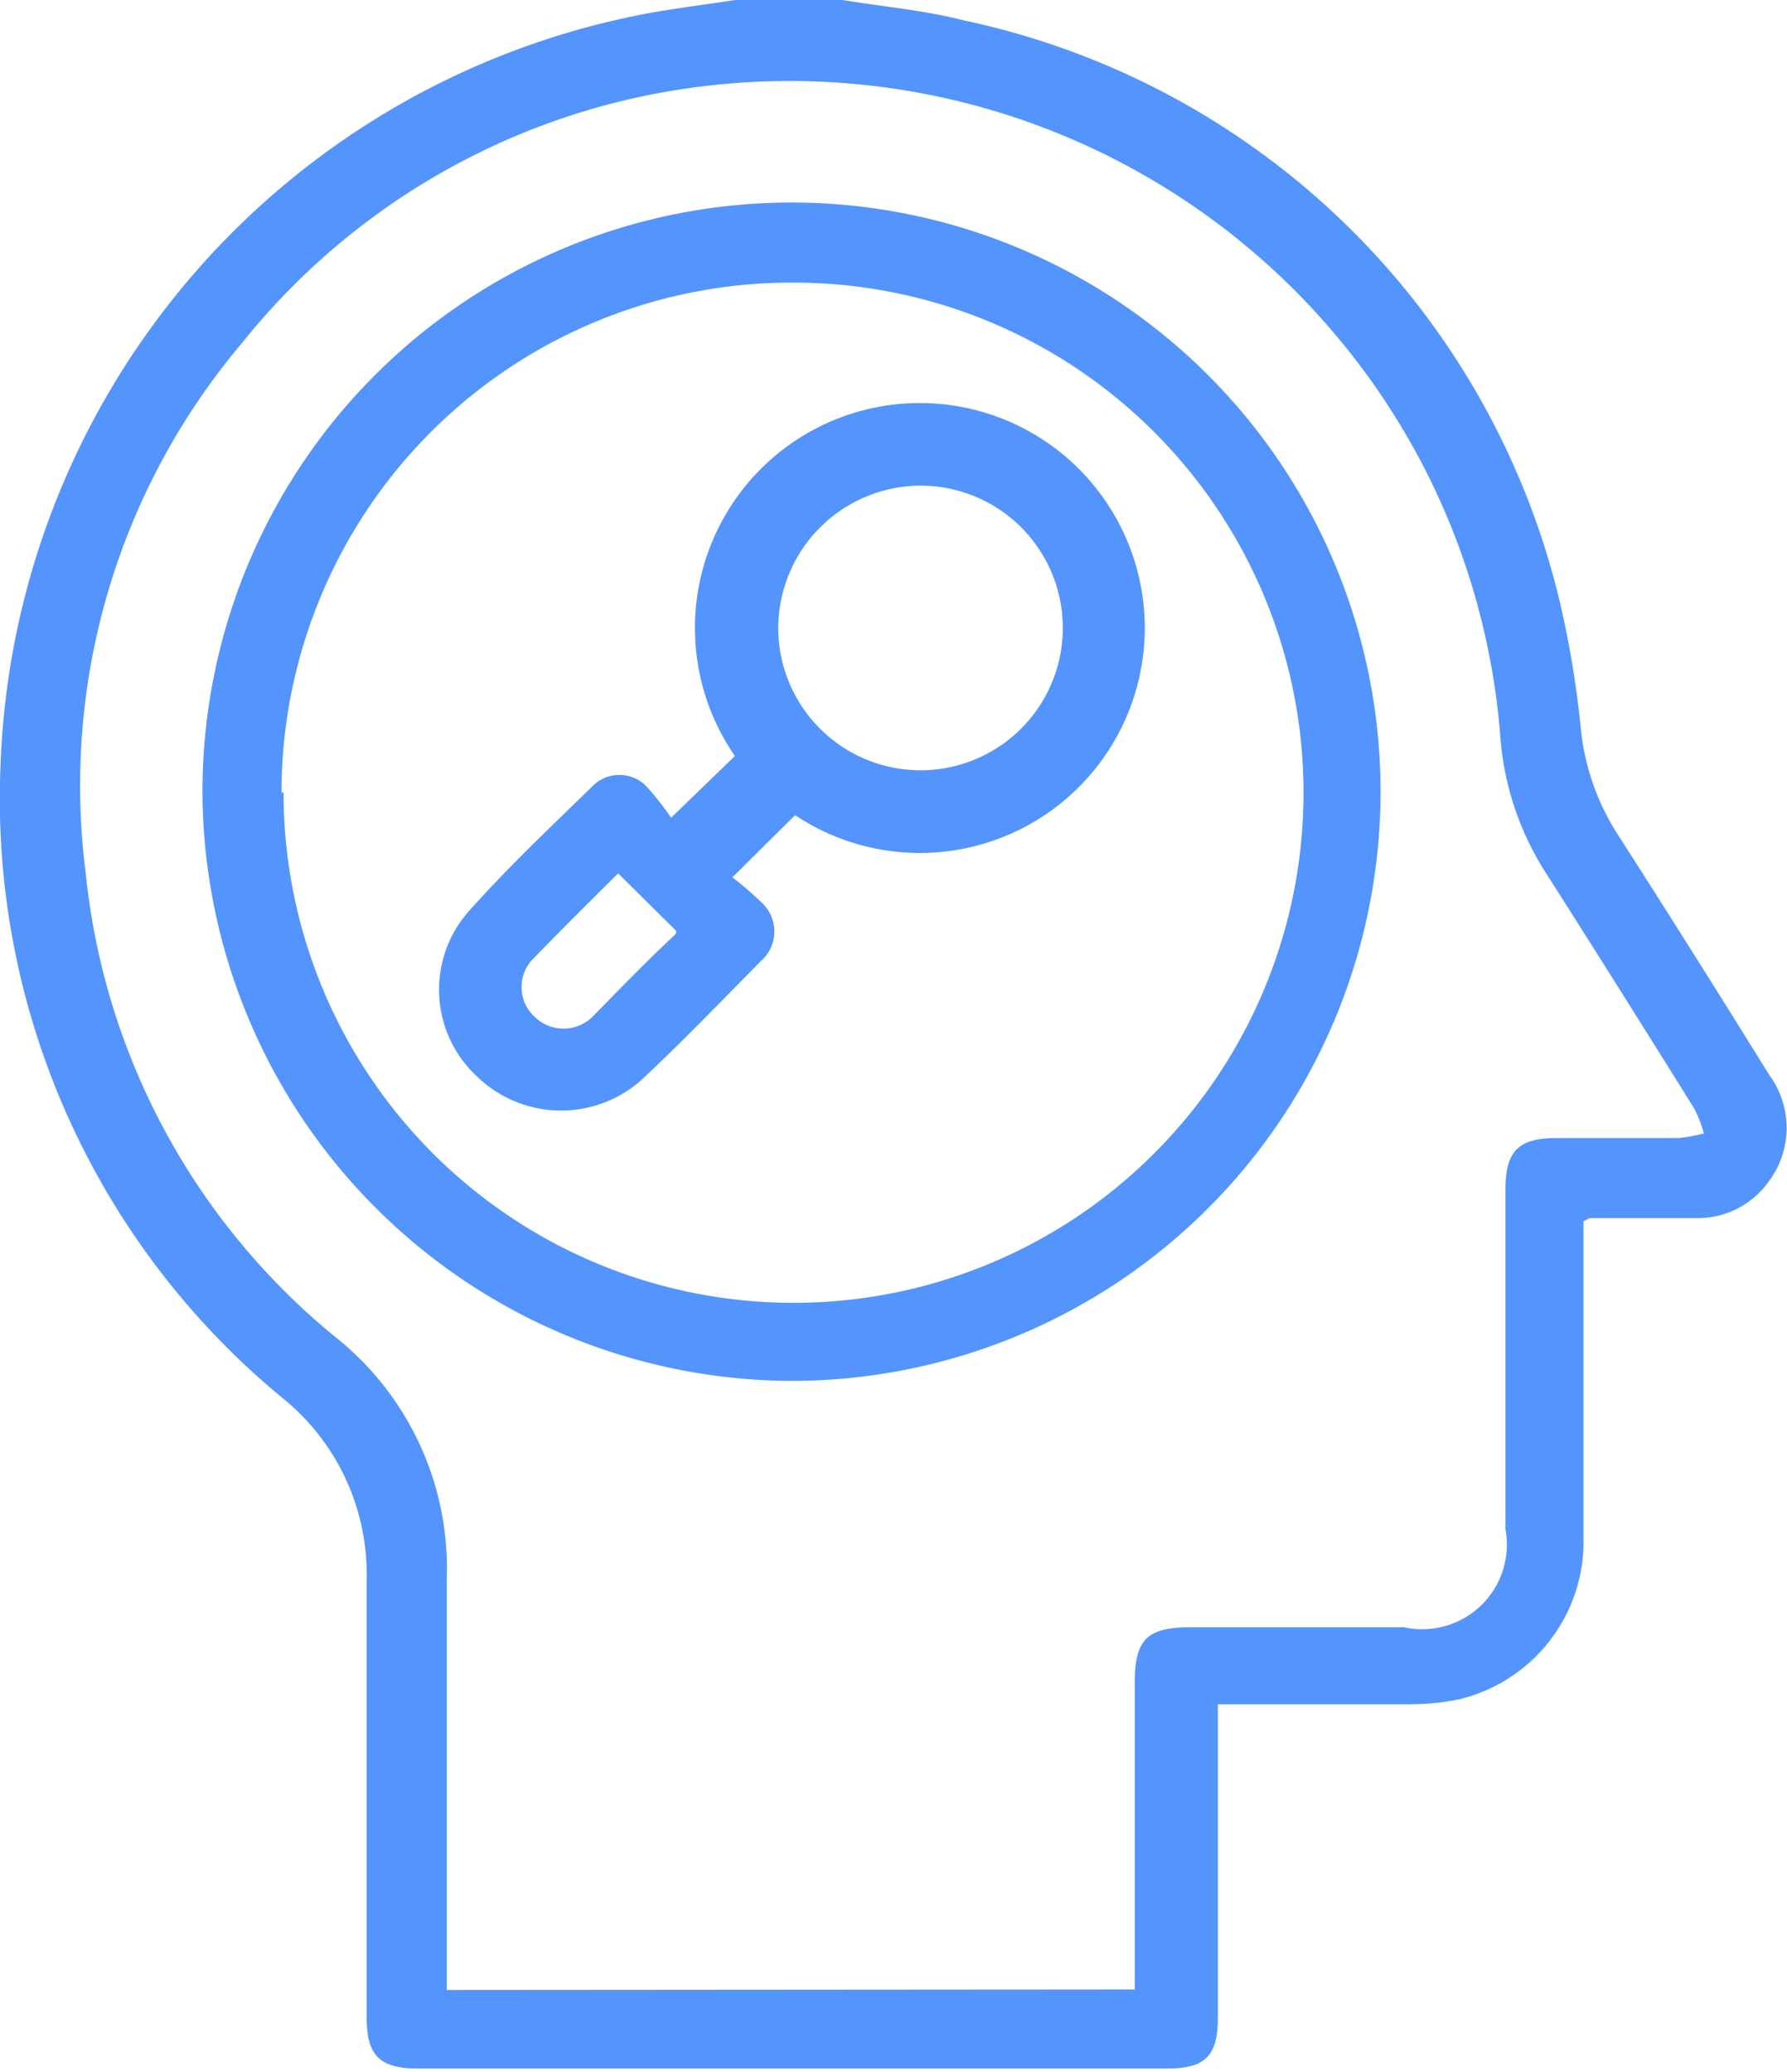
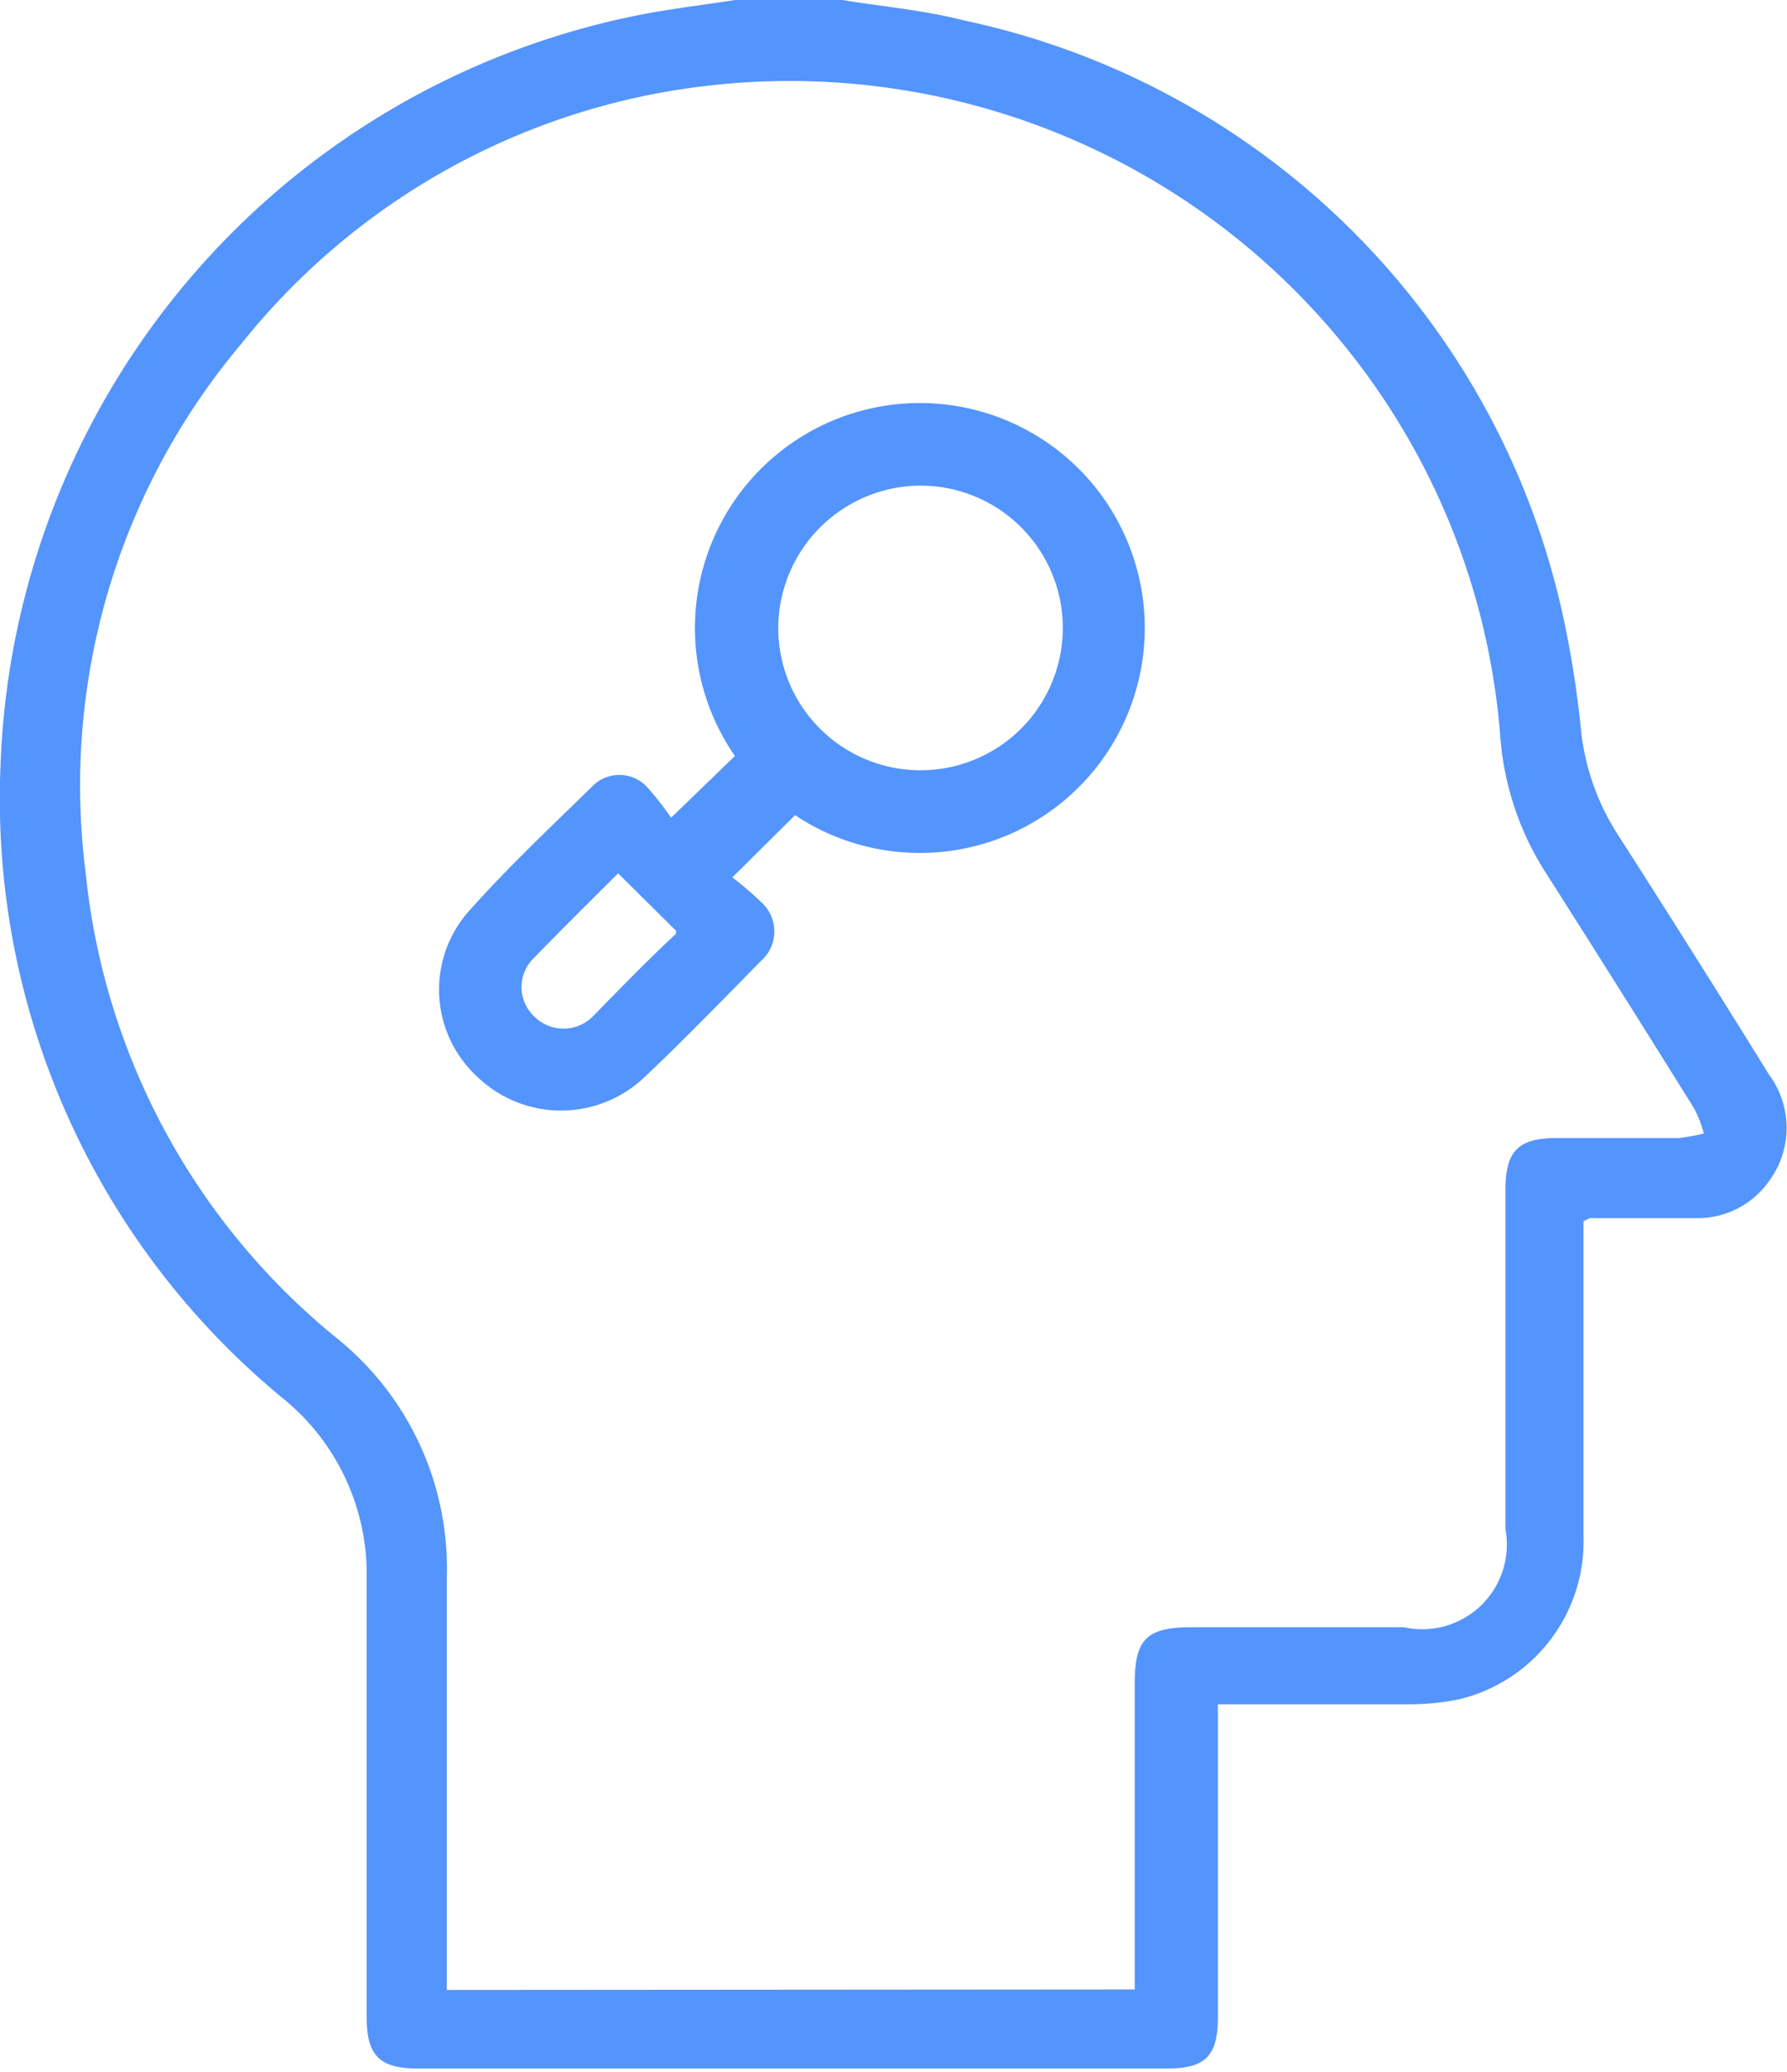
<svg xmlns="http://www.w3.org/2000/svg" id="Layer_1" data-name="Layer 1" viewBox="0 0 35.04 40.62">
  <defs>
    <style>.cls-1{fill:#5494fd;}</style>
  </defs>
  <g id="_7ps42o" data-name="7ps42o">
    <path class="cls-1" d="M24,4.69c.79.13,1.6.2,2.38.4A15.26,15.26,0,0,1,38.07,16.51,19.33,19.33,0,0,1,38.48,19a4.7,4.7,0,0,0,.69,2q1.52,2.37,3,4.76a1.75,1.75,0,0,1,0,2.08,1.71,1.71,0,0,1-1.42.73h-2.1l-.12.06v.44c0,1.92,0,3.83,0,5.75A3.18,3.18,0,0,1,36.1,38a4.83,4.83,0,0,1-.94.1h-3.8v6.14c0,.77-.26,1-1,1H15.67c-.76,0-1-.27-1-1,0-2.87,0-5.74,0-8.61A4.44,4.44,0,0,0,13,32.08,15.22,15.22,0,0,1,7.49,19.7,15.56,15.56,0,0,1,20.3,4.93c.53-.09,1.07-.16,1.6-.24Zm5.73,39v-6c0-.87.24-1.1,1.11-1.1,1.39,0,2.78,0,4.17,0A1.66,1.66,0,0,0,37,34.67V28c0-.76.27-1,1-1H40.4a3.86,3.86,0,0,0,.49-.09,2.38,2.38,0,0,0-.19-.49q-1.44-2.31-2.89-4.59a5.72,5.72,0,0,1-.91-2.68,13.87,13.87,0,0,0-1.61-5.51A14,14,0,0,0,21.36,6.37a13.68,13.68,0,0,0-9.14,5.05A13.44,13.44,0,0,0,9.16,21.8a13.5,13.5,0,0,0,4.92,9.12,5.79,5.79,0,0,1,2.16,4.72c0,2.53,0,5,0,7.58v.48Z" transform="translate(-7.48 -4.69)" />
-     <path class="cls-1" d="M11.45,20.23A11.55,11.55,0,1,1,23,31.76,11.59,11.59,0,0,1,11.45,20.23Zm1.59,0a10,10,0,1,0,10-10A10,10,0,0,0,13,20.22Z" transform="translate(-7.48 -4.69)" />
    <path class="cls-1" d="M20.64,20.72l1.25-1.21a4.41,4.41,0,1,1,1.18,1.16l-1.23,1.22a6.2,6.2,0,0,1,.56.48.77.77,0,0,1,0,1.16c-.77.78-1.53,1.57-2.33,2.32a2.37,2.37,0,0,1-3.24-.06,2.32,2.32,0,0,1-.19-3.2c.77-.87,1.62-1.67,2.45-2.48a.74.74,0,0,1,1.07,0A6.13,6.13,0,0,1,20.64,20.72ZM22.74,17a2.79,2.79,0,1,0,2.8-2.79A2.8,2.8,0,0,0,22.74,17Zm-2,5.94-1.14-1.13c-.54.54-1.1,1.09-1.64,1.65a.79.79,0,0,0,0,1.16.81.81,0,0,0,1.14,0C19.63,24.08,20.16,23.53,20.73,23Z" transform="translate(-7.48 -4.69)" />
  </g>
</svg>